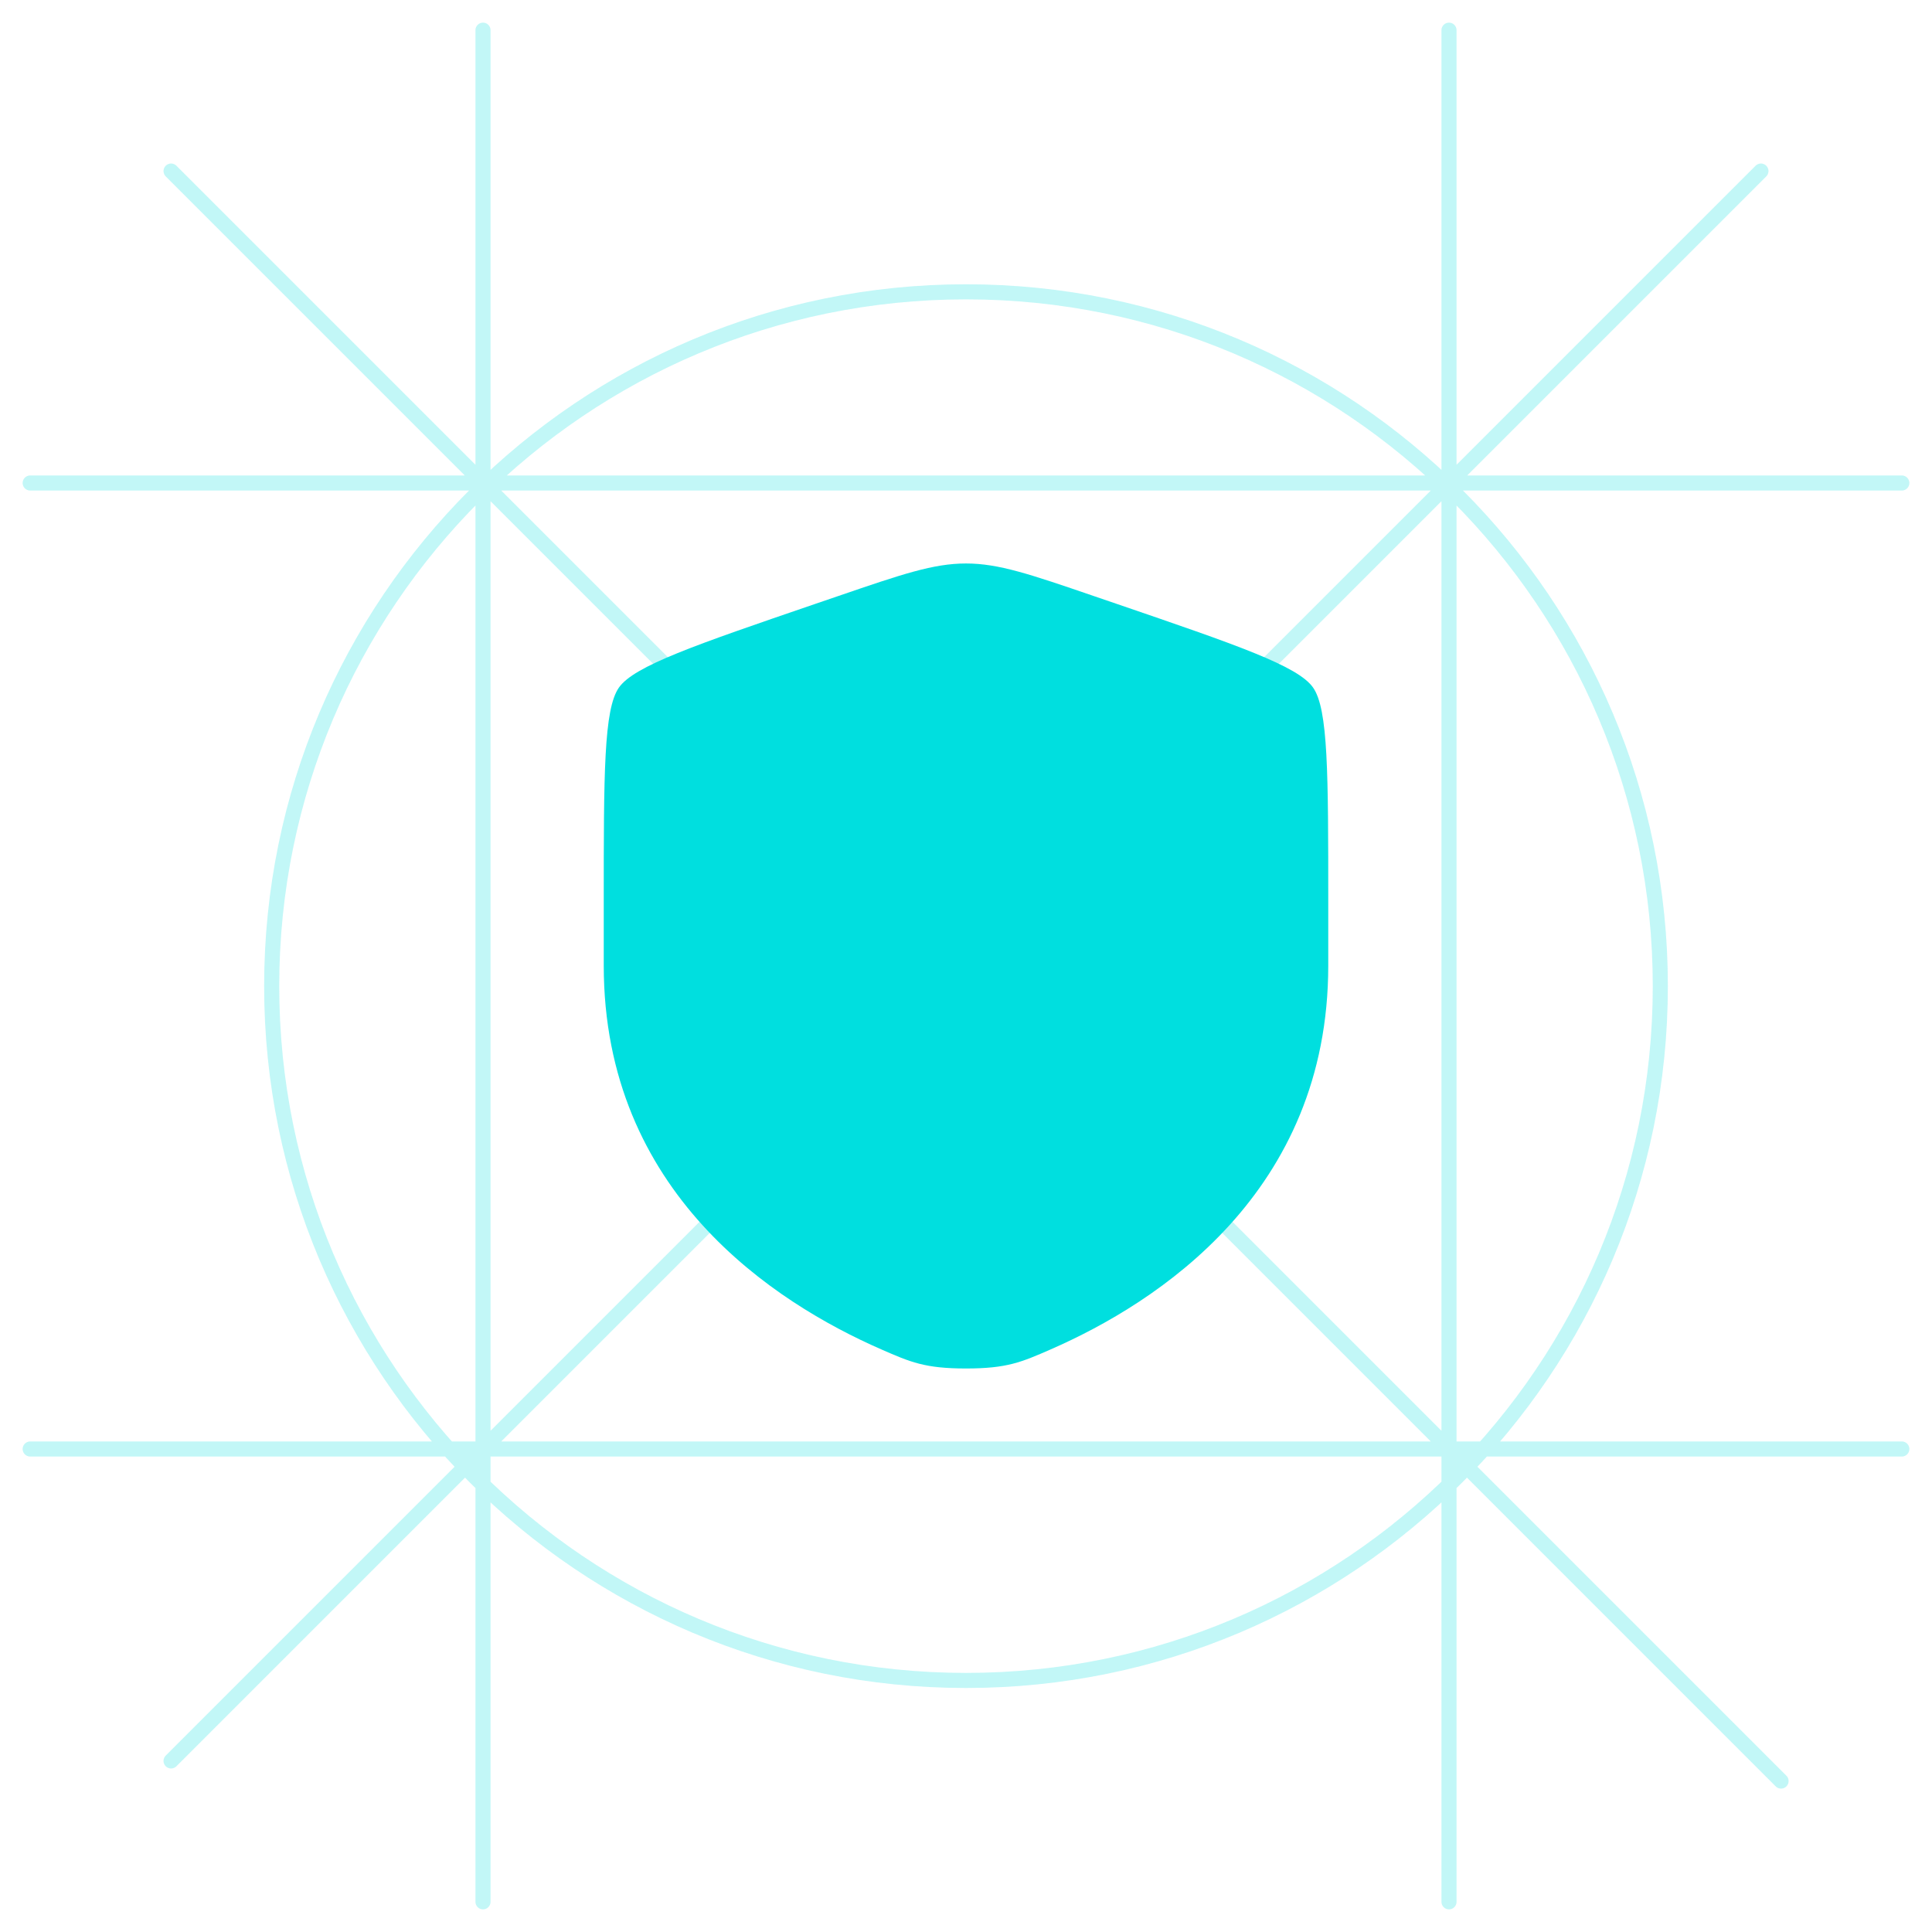
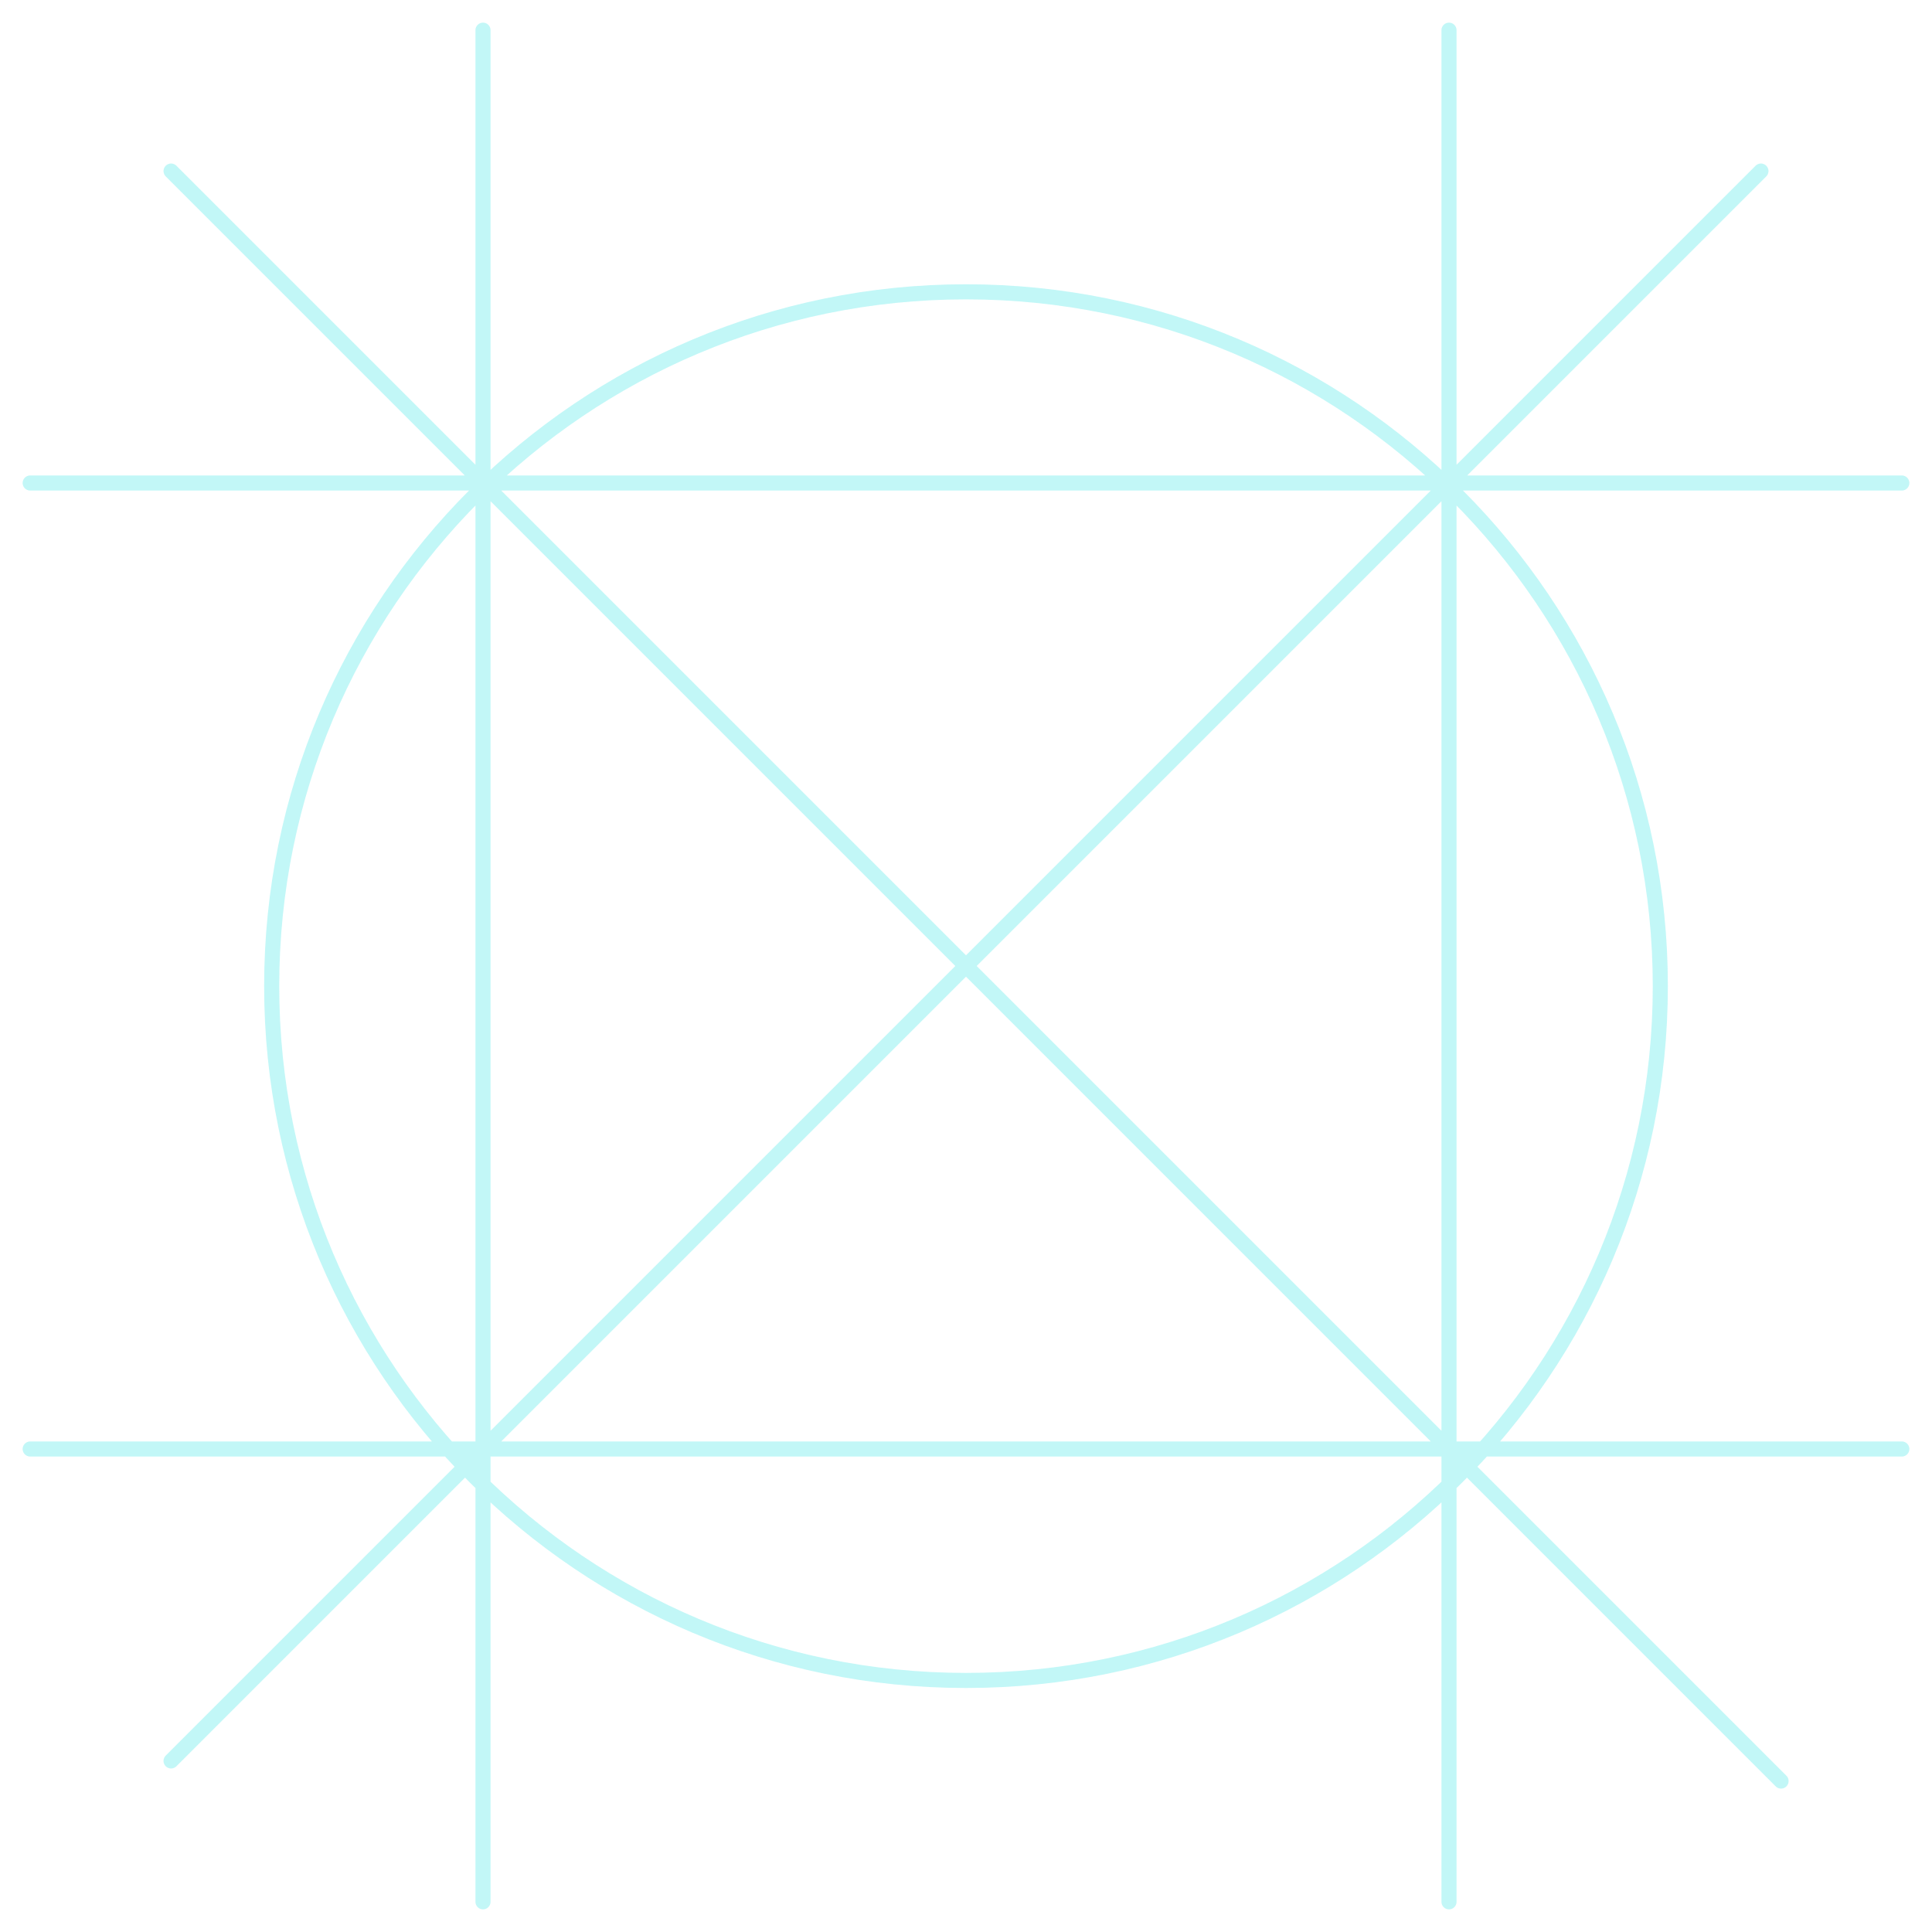
<svg xmlns="http://www.w3.org/2000/svg" width="64" height="64" viewBox="0 0 64 64" fill="none">
  <path opacity="0.24" d="M1 16H63M1 48H63M16 63V1M48 63V1M5.667 5.667L59 59M5.667 58.333L58.333 5.667M55 32.667C55 45.369 44.703 55.667 32 55.667C19.297 55.667 9 45.369 9 32.667C9 19.964 19.297 9.667 32 9.667C44.703 9.667 55 19.964 55 32.667Z" stroke="#00DFDF" stroke-width="0.5" stroke-linecap="round" stroke-linejoin="round" />
-   <path d="M20 29.888C20 25.625 20 23.493 20.503 22.776C21.007 22.059 23.011 21.373 27.02 20L27.784 19.739C29.873 19.024 30.918 18.666 32 18.666C33.082 18.666 34.127 19.024 36.216 19.739L36.98 20C40.989 21.373 42.993 22.059 43.497 22.776C44 23.493 44 25.625 44 29.888C44 30.532 44 31.231 44 31.988C44 39.505 38.348 43.153 34.802 44.702C33.84 45.123 33.359 45.333 32 45.333C30.641 45.333 30.16 45.123 29.198 44.702C25.652 43.153 20 39.505 20 31.988C20 31.231 20 30.532 20 29.888Z" fill="#00DFDF" />
</svg>